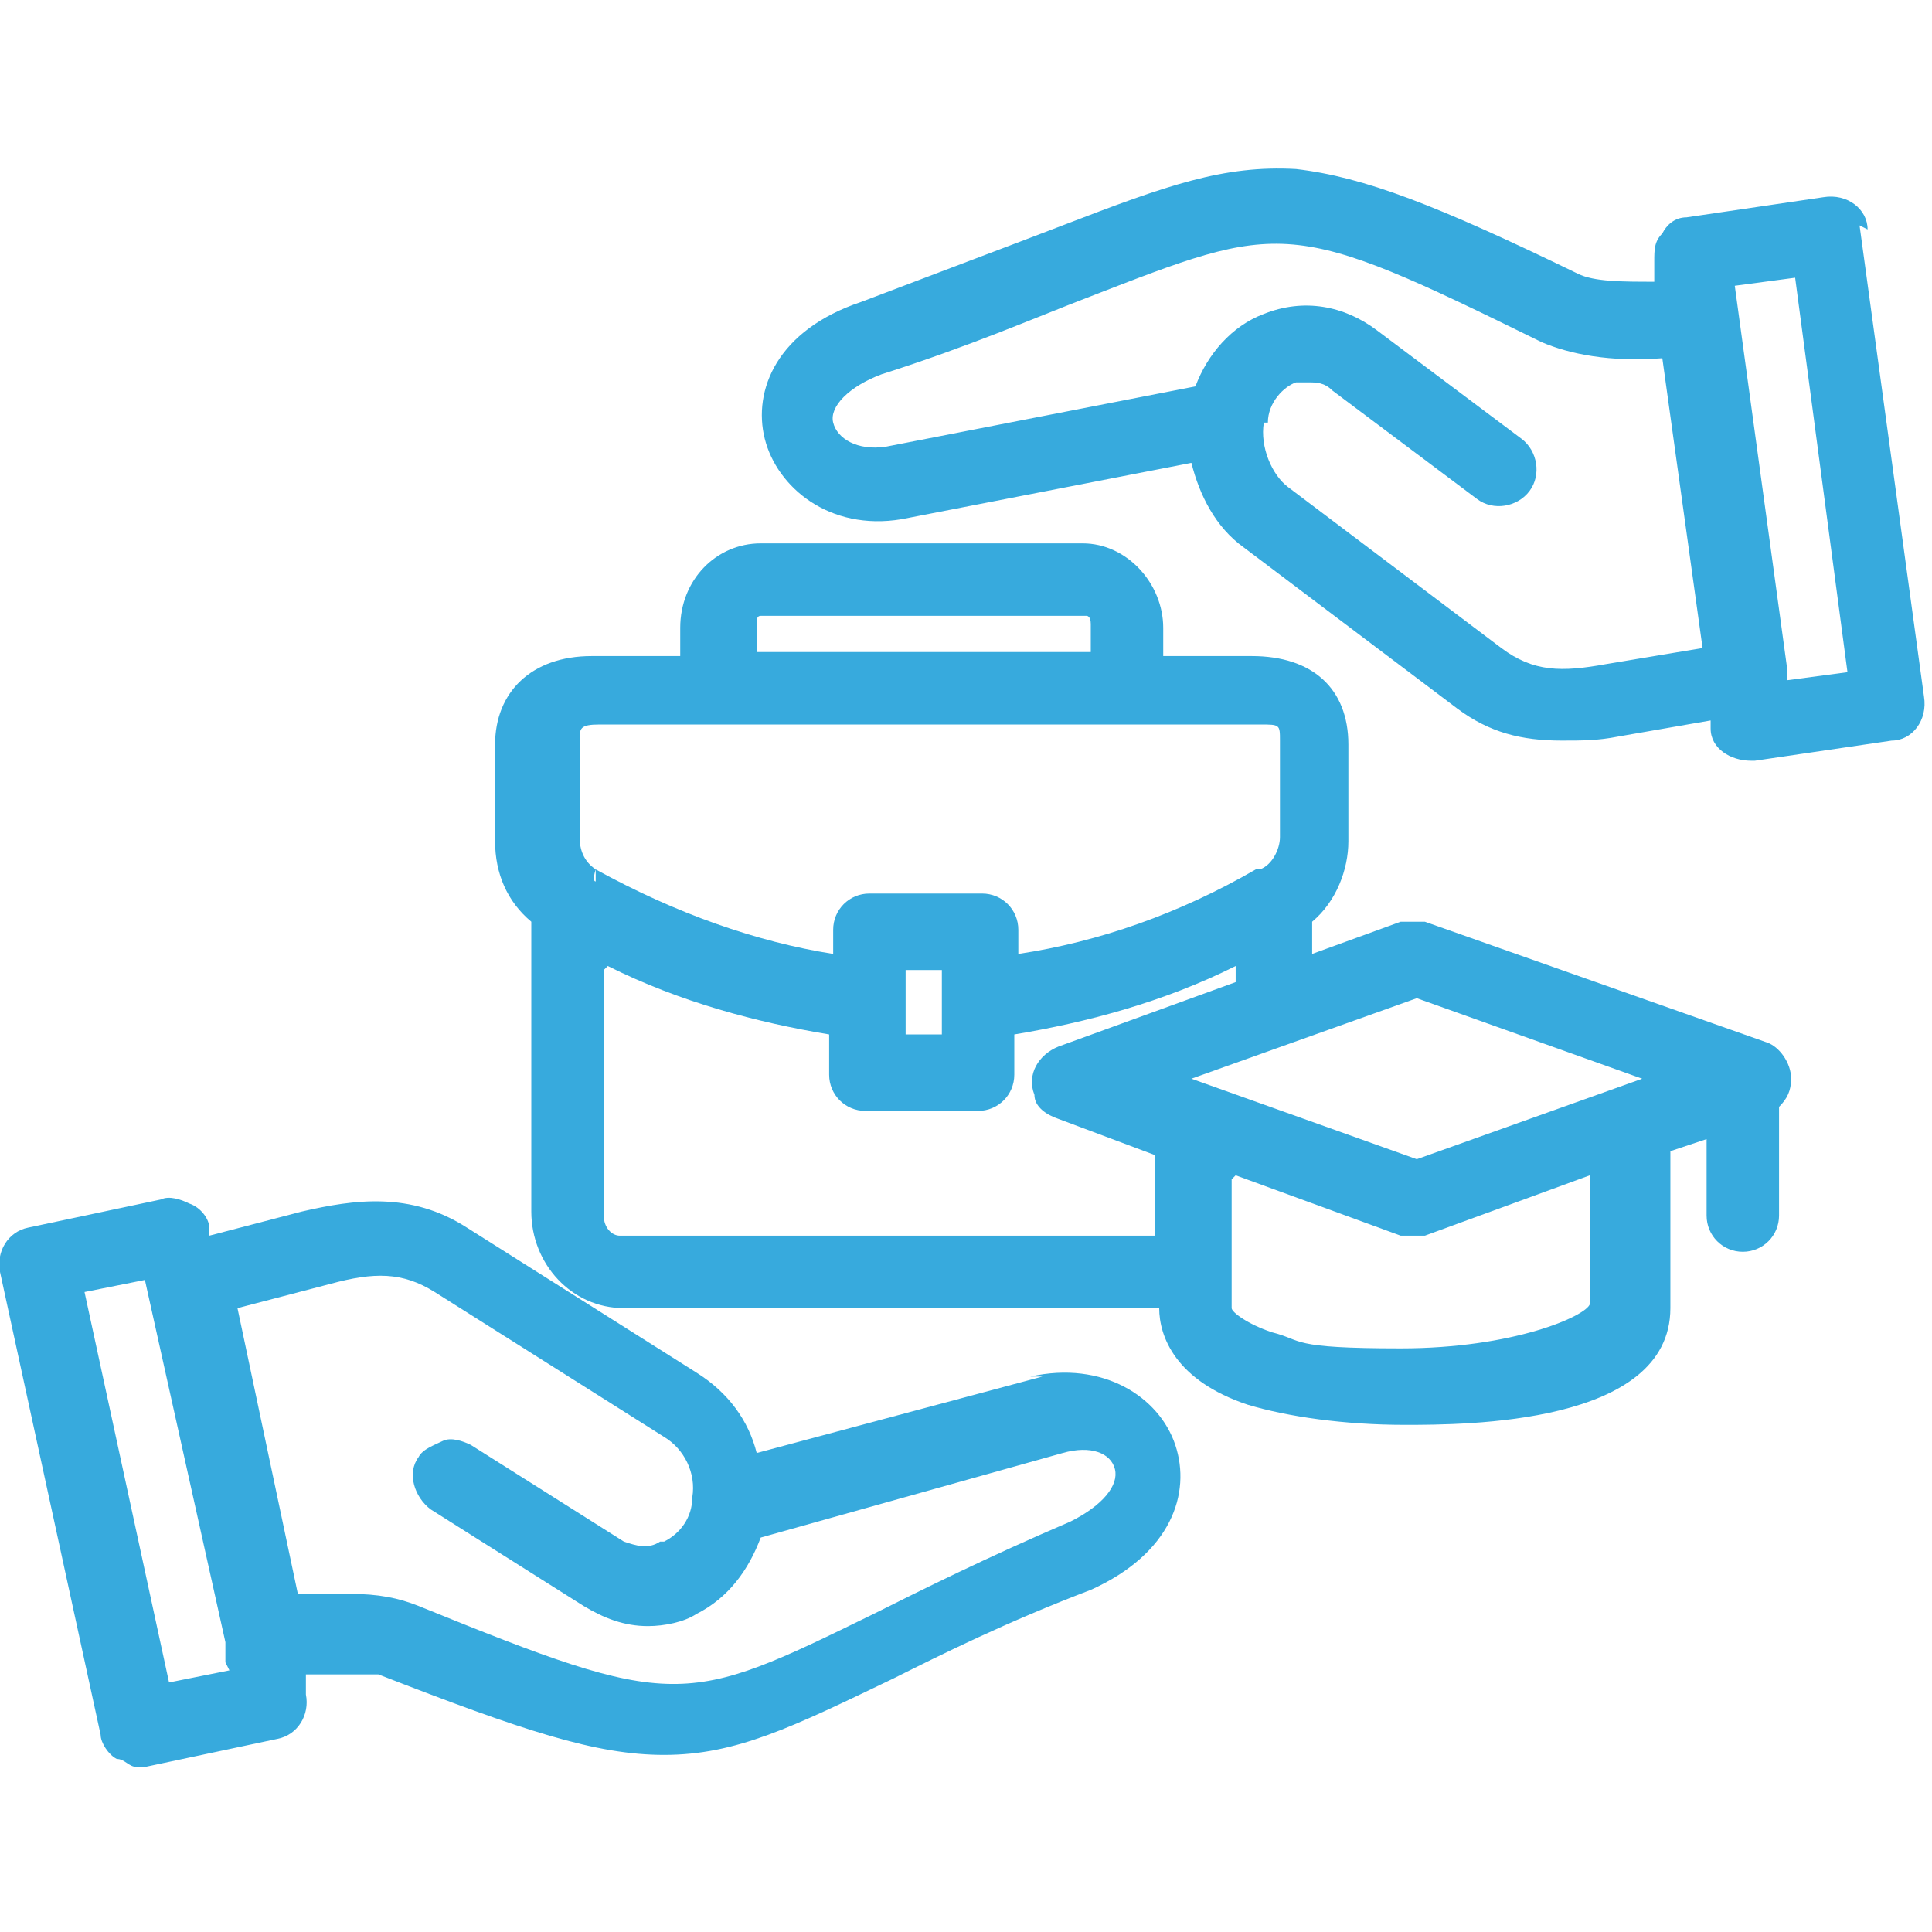
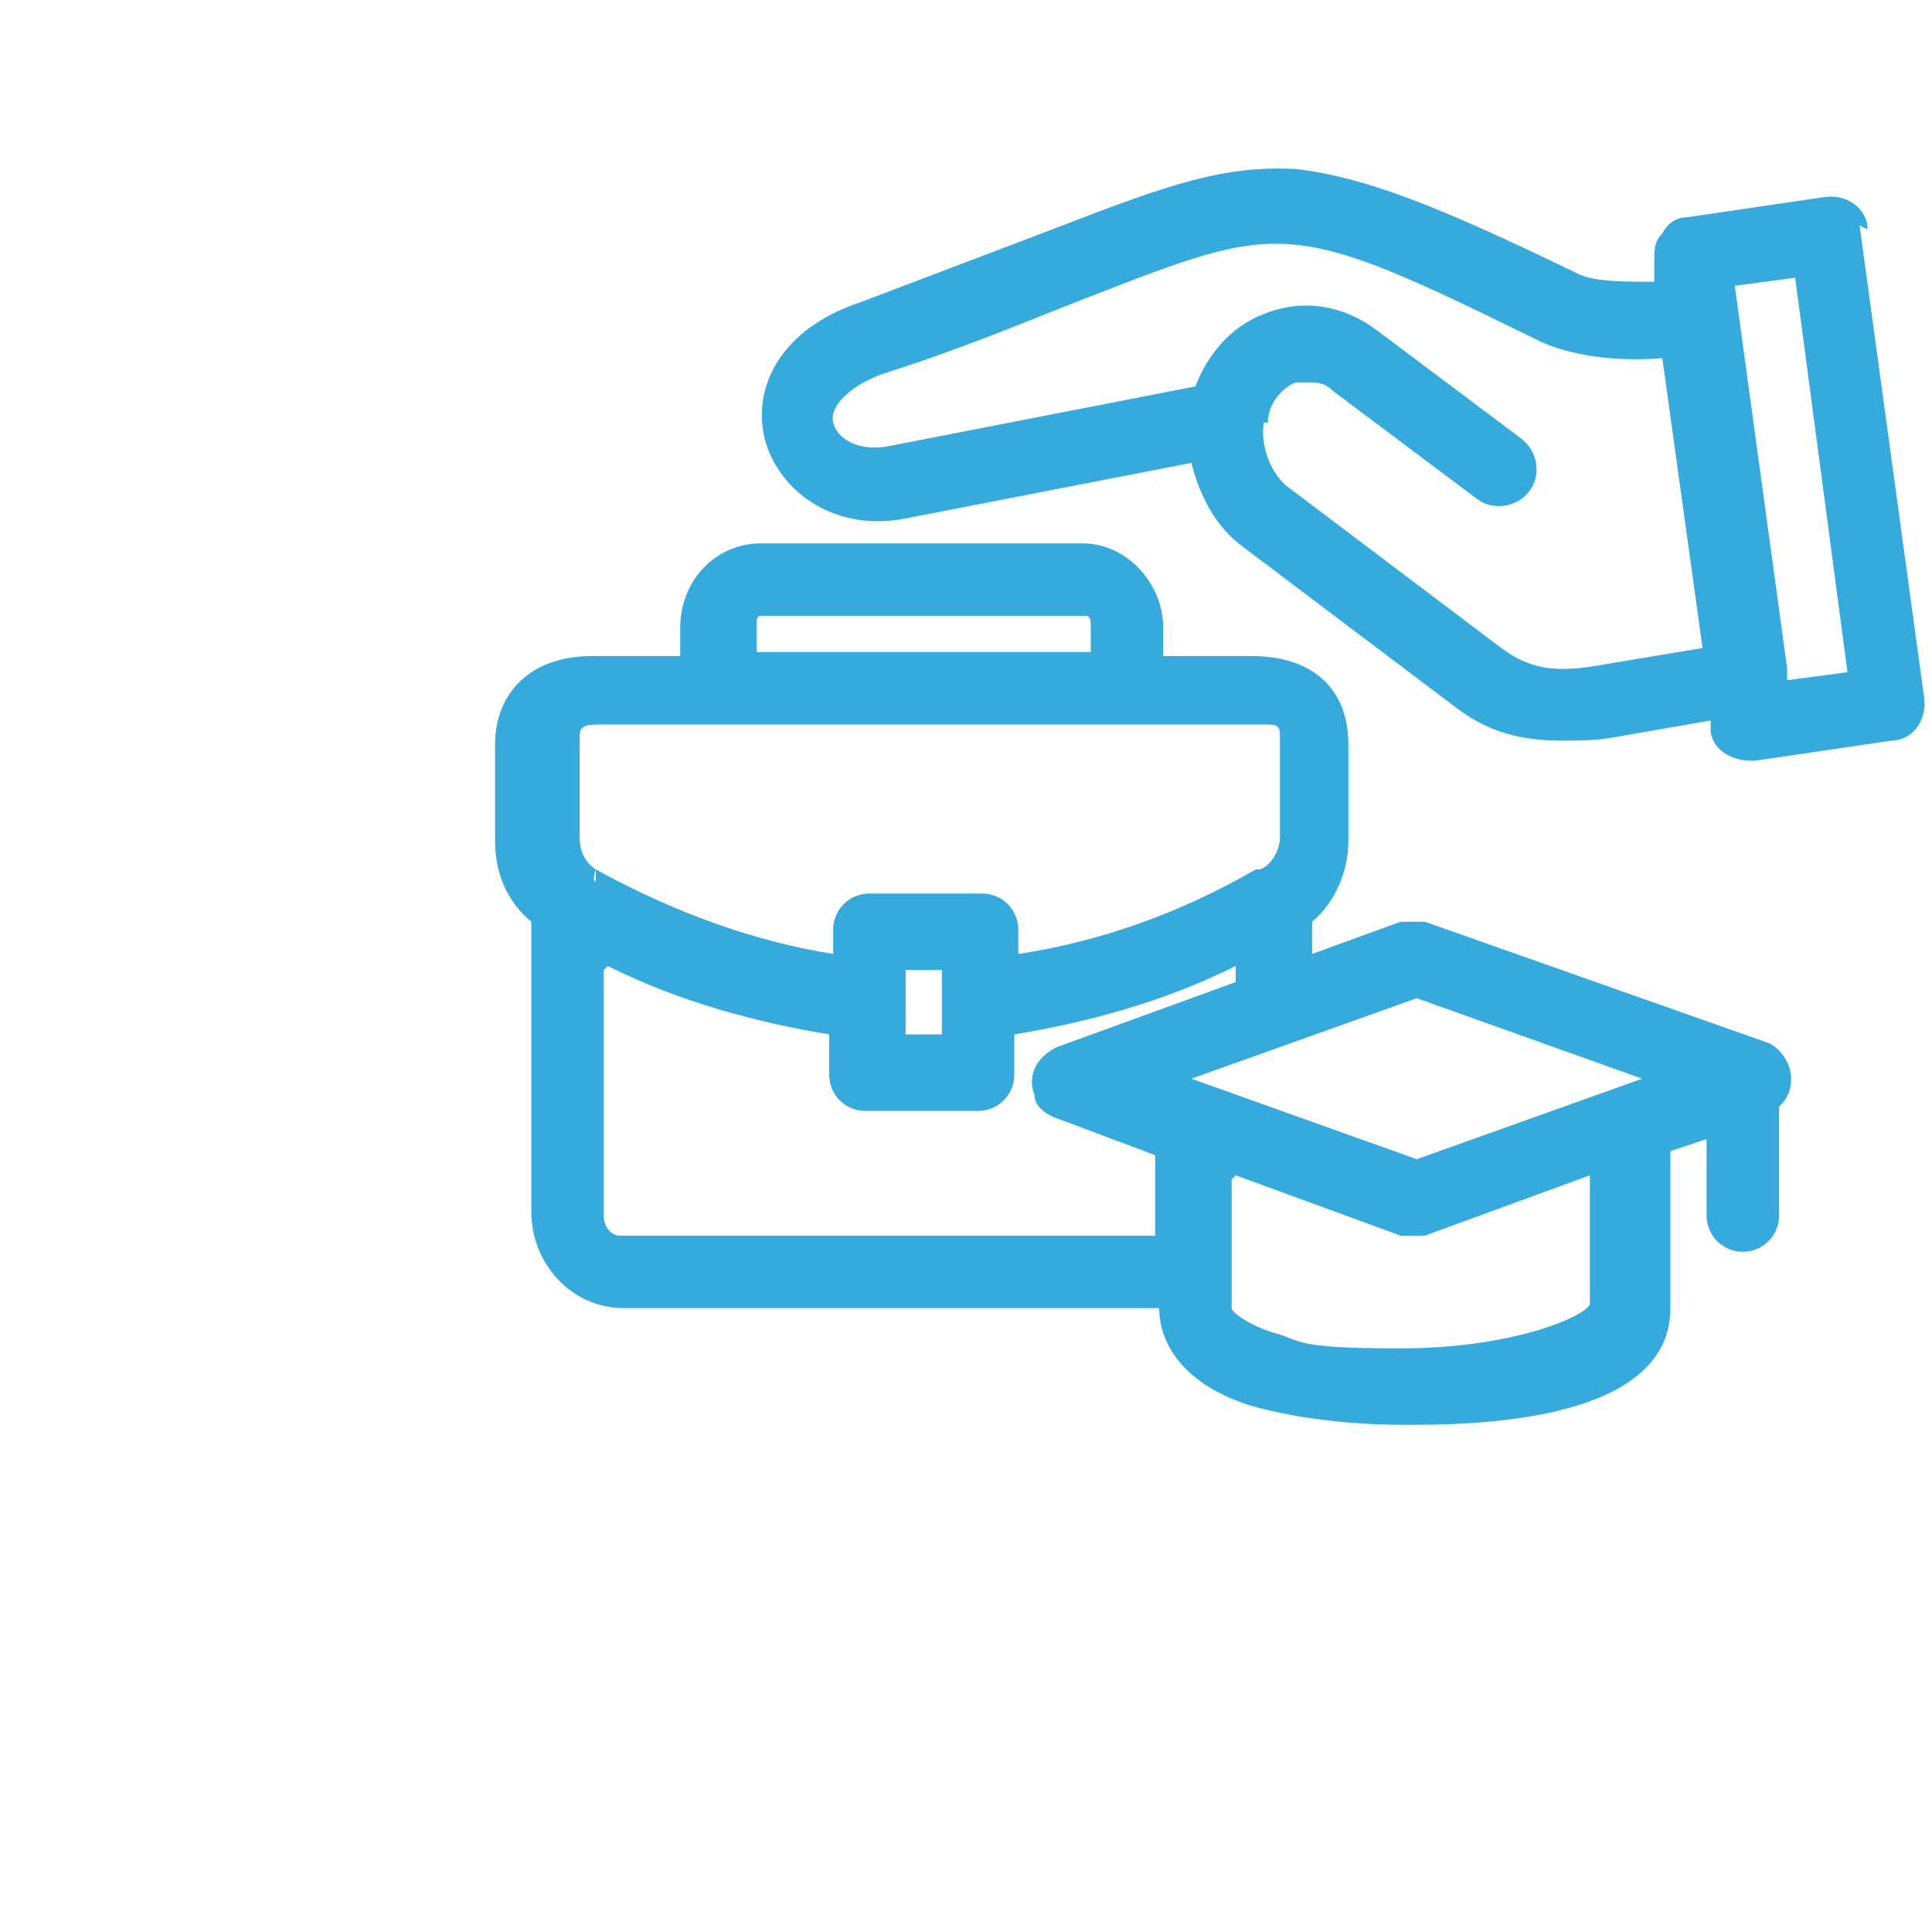
<svg xmlns="http://www.w3.org/2000/svg" version="1.1" viewBox="0 0 48 48">
  <defs>
    <style>
      .cls-1 {
        fill: #37aadd;
      }
    </style>
  </defs>
  <g>
    <g id="Ebene_1">
      <g>
        <path class="cls-1" d="M46.4,5.7c0-.5-.5-.9-1.1-.8l-3.4.5c-.3,0-.5.2-.6.4-.2.2-.2.4-.2.7v.5c-.8,0-1.5,0-1.9-.2-3.5-1.7-5.3-2.4-7-2.6-1.8-.1-3.2.4-5.8,1.4-1.3.5-2.9,1.1-5,1.9-2.1.7-2.7,2.2-2.4,3.4.3,1.2,1.6,2.3,3.4,2l7.2-1.4c.2.8.6,1.6,1.3,2.1l5.3,4c.8.6,1.6.8,2.6.8h0c.5,0,.9,0,1.4-.1l2.3-.4v.2c0,.5.5.8,1,.8s0,0,.1,0l3.4-.5c.5,0,.9-.5.8-1.1l-1.6-11.7ZM31.5,10.5c0-.5.4-.9.7-1,.1,0,.2,0,.3,0,.2,0,.4,0,.6.2l3.6,2.7c.4.3,1,.2,1.3-.2.3-.4.2-1-.2-1.3l-3.6-2.7c-.8-.6-1.8-.8-2.8-.4-.8.3-1.4,1-1.7,1.8l-7.7,1.5c-.7.1-1.2-.2-1.3-.6-.1-.4.4-.9,1.2-1.2,2.2-.7,3.8-1.4,5.1-1.9,4.9-1.9,5-2,11.3,1.1.7.3,1.7.5,3,.4l1,7.2-2.4.4h0c-1.1.2-1.8.2-2.6-.4l-5.3-4c-.4-.3-.7-1-.6-1.6ZM45.9,16.7l-1.5.2v-.3s-1.3-9.5-1.3-9.5l1.5-.2,1.3,9.8ZM47.6,17.4h0s0,0,0,0Z" />
-         <path class="cls-1" d="M25.9,34.2l-7.1,1.9c-.2-.8-.7-1.5-1.5-2l-5.7-3.6c-1.4-.9-2.8-.7-4.1-.4l-2.3.6v-.2c0-.2-.2-.5-.5-.6-.2-.1-.5-.2-.7-.1l-3.3.7c-.5.1-.8.6-.7,1.1l2.5,11.5c0,.2.2.5.4.6.2,0,.3.2.5.2s.1,0,.2,0l3.3-.7c.5-.1.8-.6.7-1.1v-.5c.8,0,1.4,0,1.8,0,3.6,1.4,5.4,2,7.1,2,1.8,0,3.2-.7,5.7-1.9,1.2-.6,2.8-1.4,4.9-2.2,2-.9,2.5-2.4,2.1-3.6-.4-1.2-1.8-2.1-3.6-1.7ZM5.7,41.5l-1.5.3-2.1-9.7,1.5-.3,2,9s0,0,0,0v.5ZM16.4,38.3c-.3.2-.6.1-.9,0l-3.8-2.4c-.2-.1-.5-.2-.7-.1s-.5.2-.6.4c-.3.4-.1,1,.3,1.3l3.8,2.4c.5.3,1,.5,1.6.5.4,0,.9-.1,1.2-.3.8-.4,1.3-1.1,1.6-1.9l7.5-2.1c.7-.2,1.2,0,1.3.4.1.4-.3.9-1.1,1.3h0c-2.1.9-3.7,1.7-4.9,2.3-4.7,2.3-4.9,2.4-11.3-.2-.5-.2-1-.3-1.7-.3s-.8,0-1.3,0l-1.5-7.1,2.3-.6c1.1-.3,1.8-.3,2.6.2l5.7,3.6c.5.3.8.9.7,1.5,0,.5-.3.9-.7,1.1Z" />
        <path class="cls-1" d="M43.9,25.9l-8.5-3c-.2,0-.4,0-.6,0l-2.2.8v-.8c.6-.5.9-1.3.9-2v-2.4c0-1.4-.9-2.2-2.4-2.2h-2.2v-.7c0-1.1-.9-2.1-2-2.1h-8c-1.1,0-2,.9-2,2.1v.7h-2.2c-1.5,0-2.4.9-2.4,2.2v2.4c0,.8.3,1.5.9,2v7.2c0,1.3,1,2.4,2.3,2.4h13.3c0,.7.4,1.8,2.2,2.4,1,.3,2.4.5,3.9.5s6.6,0,6.6-2.9v-3.9l.9-.3v1.9c0,.5.4.9.9.9s.9-.4.9-.9v-2.7c.2-.2.3-.4.3-.7h0c0-.4-.3-.8-.6-.9ZM19,15.3h8s.1,0,.1.2v.7h-8.3v-.7c0-.1,0-.2.1-.2ZM40.8,26.8l-5.6,2-5.6-2,5.6-2,5.6,2ZM23.4,24.1v1.6h-.9v-1.6h.9ZM31.2,21.6c-1.9,1.1-3.9,1.8-5.9,2.1v-.6c0-.5-.4-.9-.9-.9h-2.8c-.5,0-.9.4-.9.9v.6c-1.9-.3-3.9-1-5.9-2.1v.3c-.1,0,0-.3,0-.3-.3-.2-.4-.5-.4-.8v-2.4c0-.3,0-.4.5-.4h16.4c.5,0,.5,0,.5.4v2.4c0,.3-.2.7-.5.8ZM15.1,24c1.8.9,3.7,1.4,5.5,1.7v1c0,.5.4.9.9.9h2.8c.5,0,.9-.4.9-.9v-1c1.8-.3,3.7-.8,5.5-1.7v.4l-4.4,1.6c-.5.2-.8.7-.6,1.2,0,.3.3.5.6.6l2.4.9v2h-13.3c-.2,0-.4-.2-.4-.5v-6.1ZM30.7,29.2l4.1,1.5c.2,0,.4,0,.6,0l4.1-1.5v3.2c-.1.3-1.9,1.1-4.7,1.1s-2.4-.2-3.2-.4c-.6-.2-1-.5-1-.6v-3.2Z" />
      </g>
    </g>
  </g>
</svg>